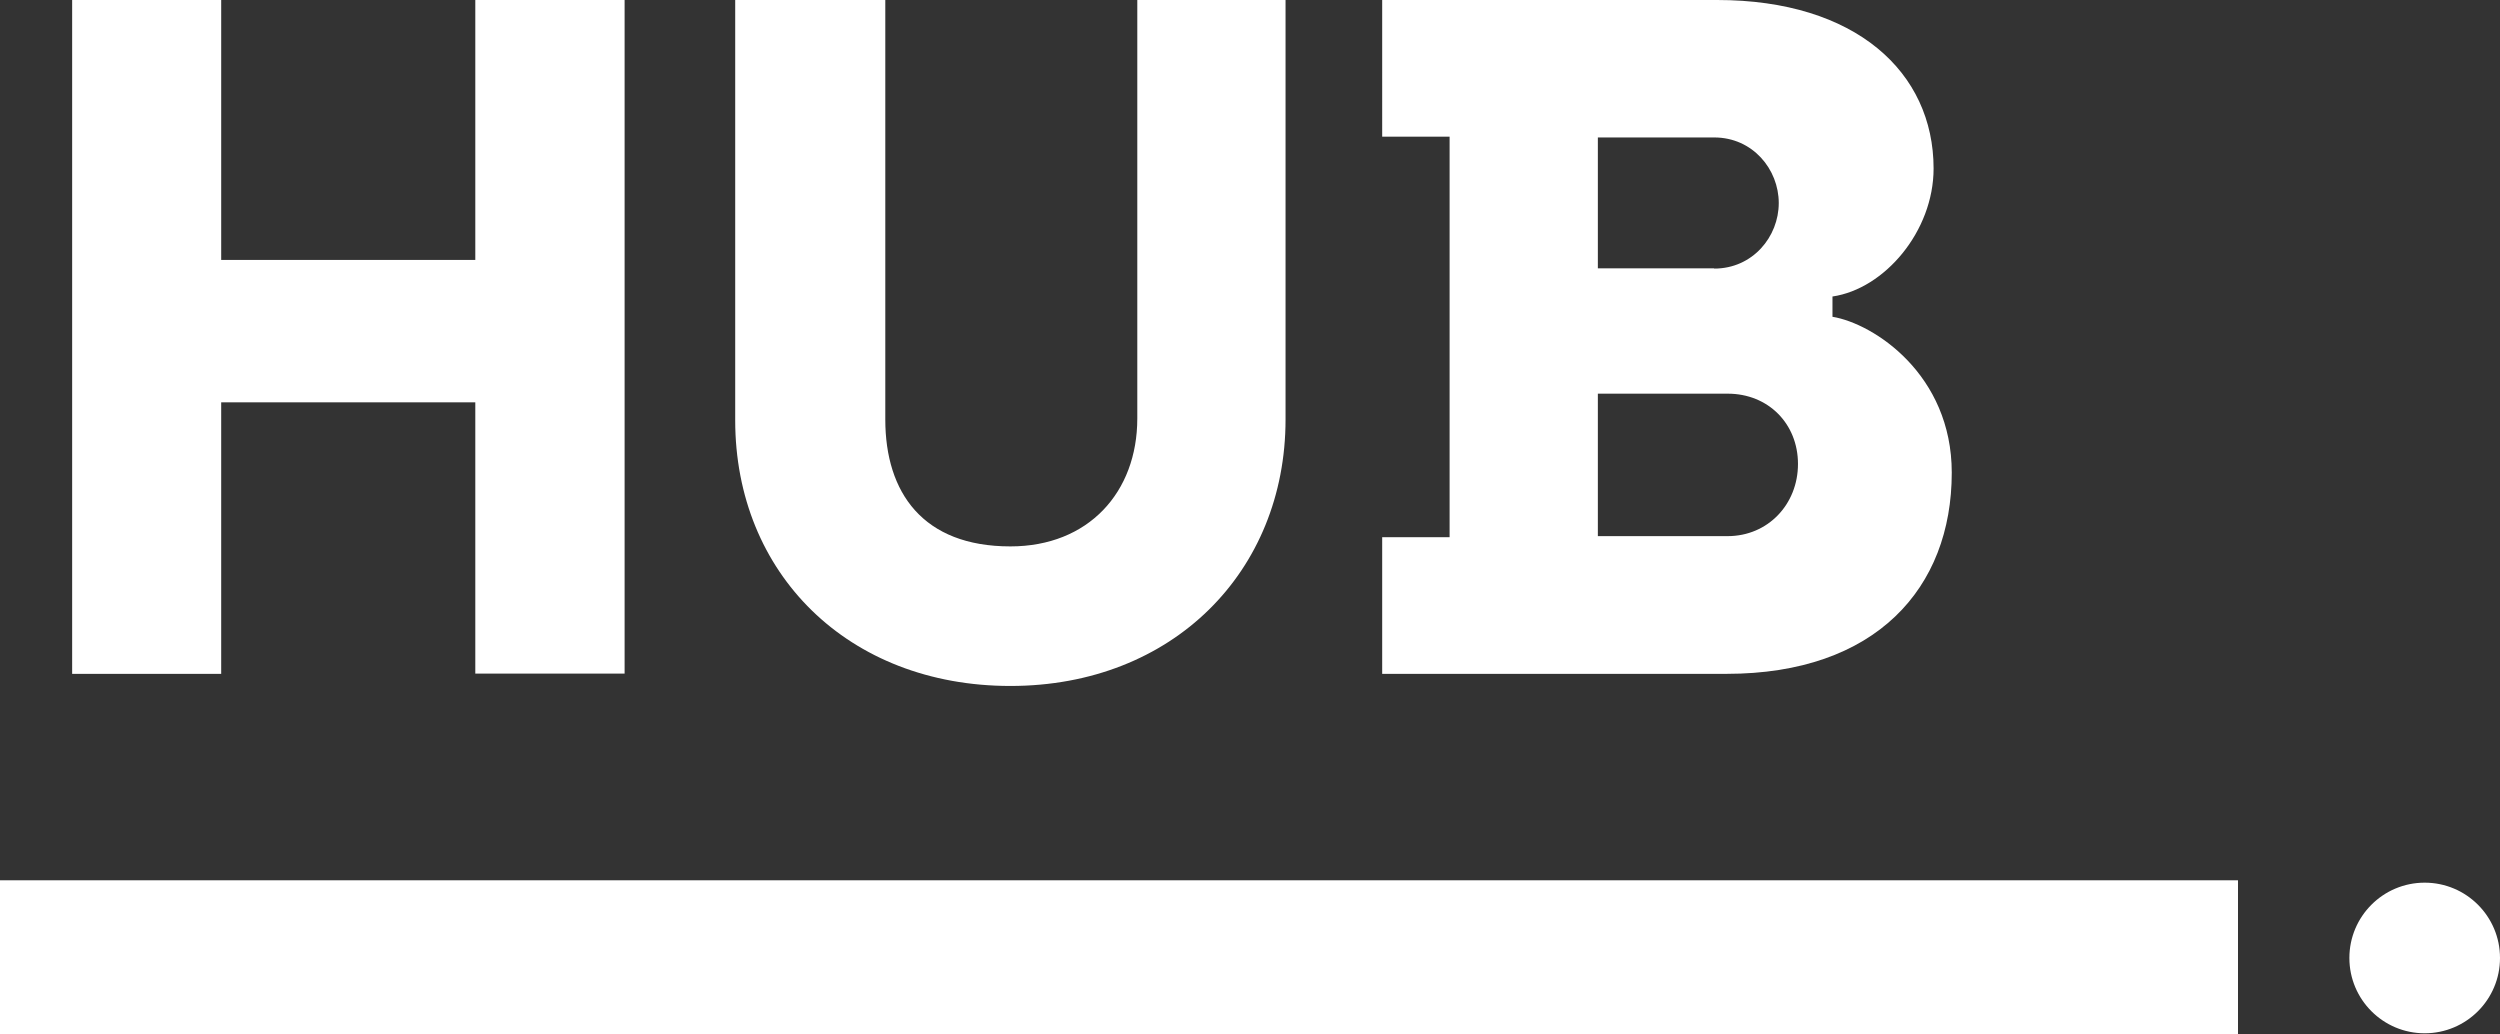
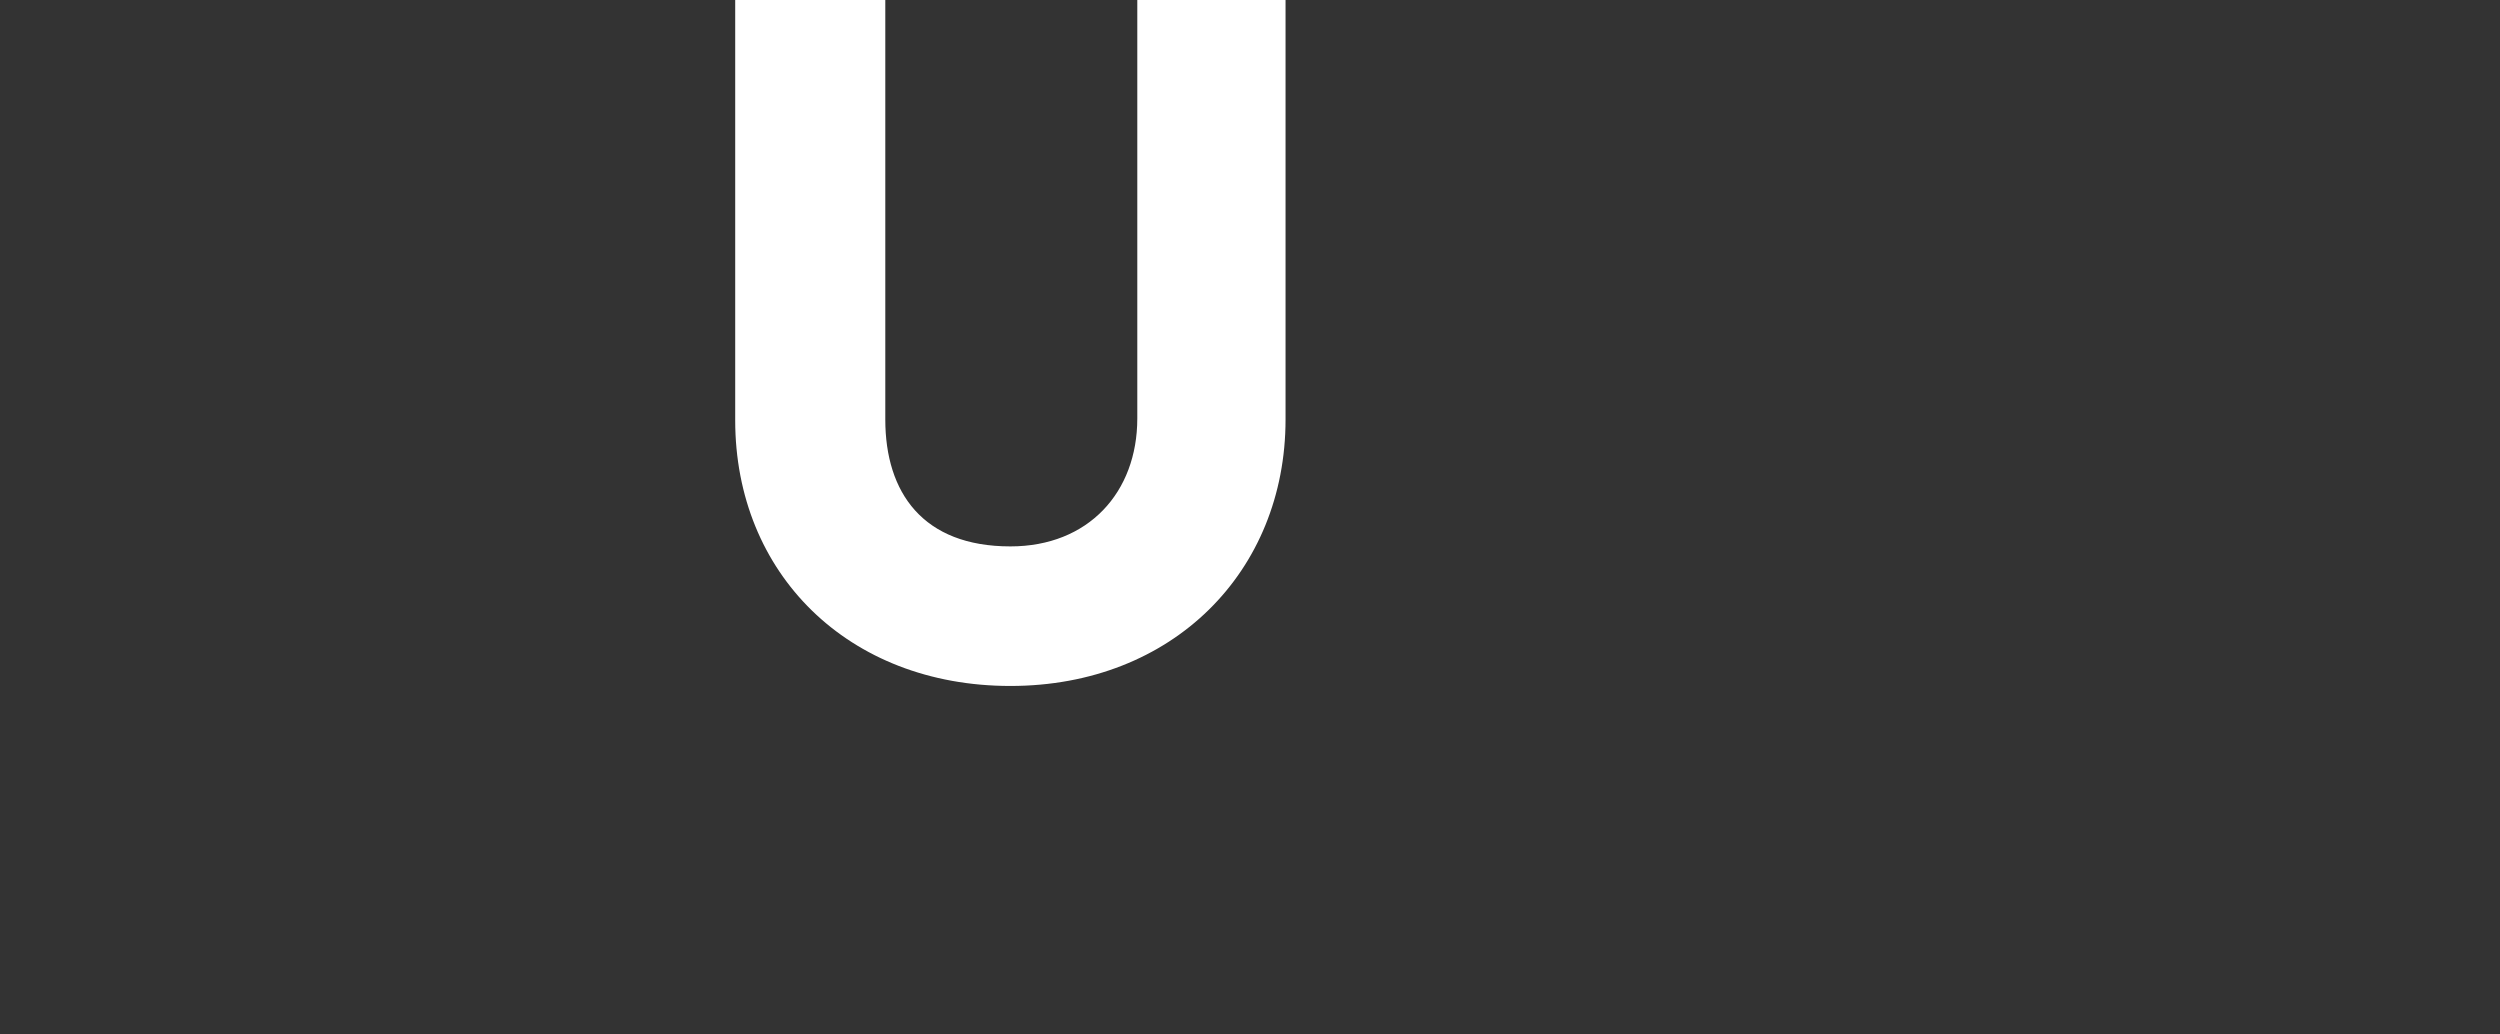
<svg xmlns="http://www.w3.org/2000/svg" id="Layer_1" data-name="Layer 1" viewBox="0 0 94.94 39.28">
  <rect x="0" y="0" width="94.94" height="39.28" fill="#333333" stroke="none" />
  <defs>
    <style>
      .cls-1 {
        fill: #fff;
      }
    </style>
  </defs>
  <g>
-     <path class="cls-1" d="M18.05,15.28h-9.65v10.31H2.74V0h5.66v9.87h9.65V0h5.67v25.58h-5.67v-10.31Z" />
    <path class="cls-1" d="M27.92,15.98V0h5.7v15.93c0,2.78,1.43,4.82,4.75,4.82,2.96,0,4.82-2.05,4.82-4.86V0h5.63v15.93c0,5.77-4.28,10.12-10.45,10.12s-10.45-4.28-10.45-10.09Z" />
-     <path class="cls-1" d="M52.49,20.4h2.56V5.19h-2.56V0h12.72c5.26,0,8.22,2.74,8.22,6.4,0,2.38-1.86,4.57-3.84,4.86v.77c1.57.26,4.53,2.19,4.53,5.92,0,4.39-2.89,7.64-8.55,7.64h-13.08v-5.19ZM65.1,10.2c1.46,0,2.45-1.21,2.45-2.49s-.99-2.49-2.45-2.49h-4.42v4.97h4.42ZM65.61,20.36c1.53,0,2.67-1.21,2.67-2.74s-1.13-2.67-2.67-2.67h-4.93v5.41h4.93Z" />
  </g>
-   <rect class="cls-1" y="33.43" width="84.99" height="5.85" />
-   <circle class="cls-1" cx="92.08" cy="36.38" r="2.86" />
</svg>